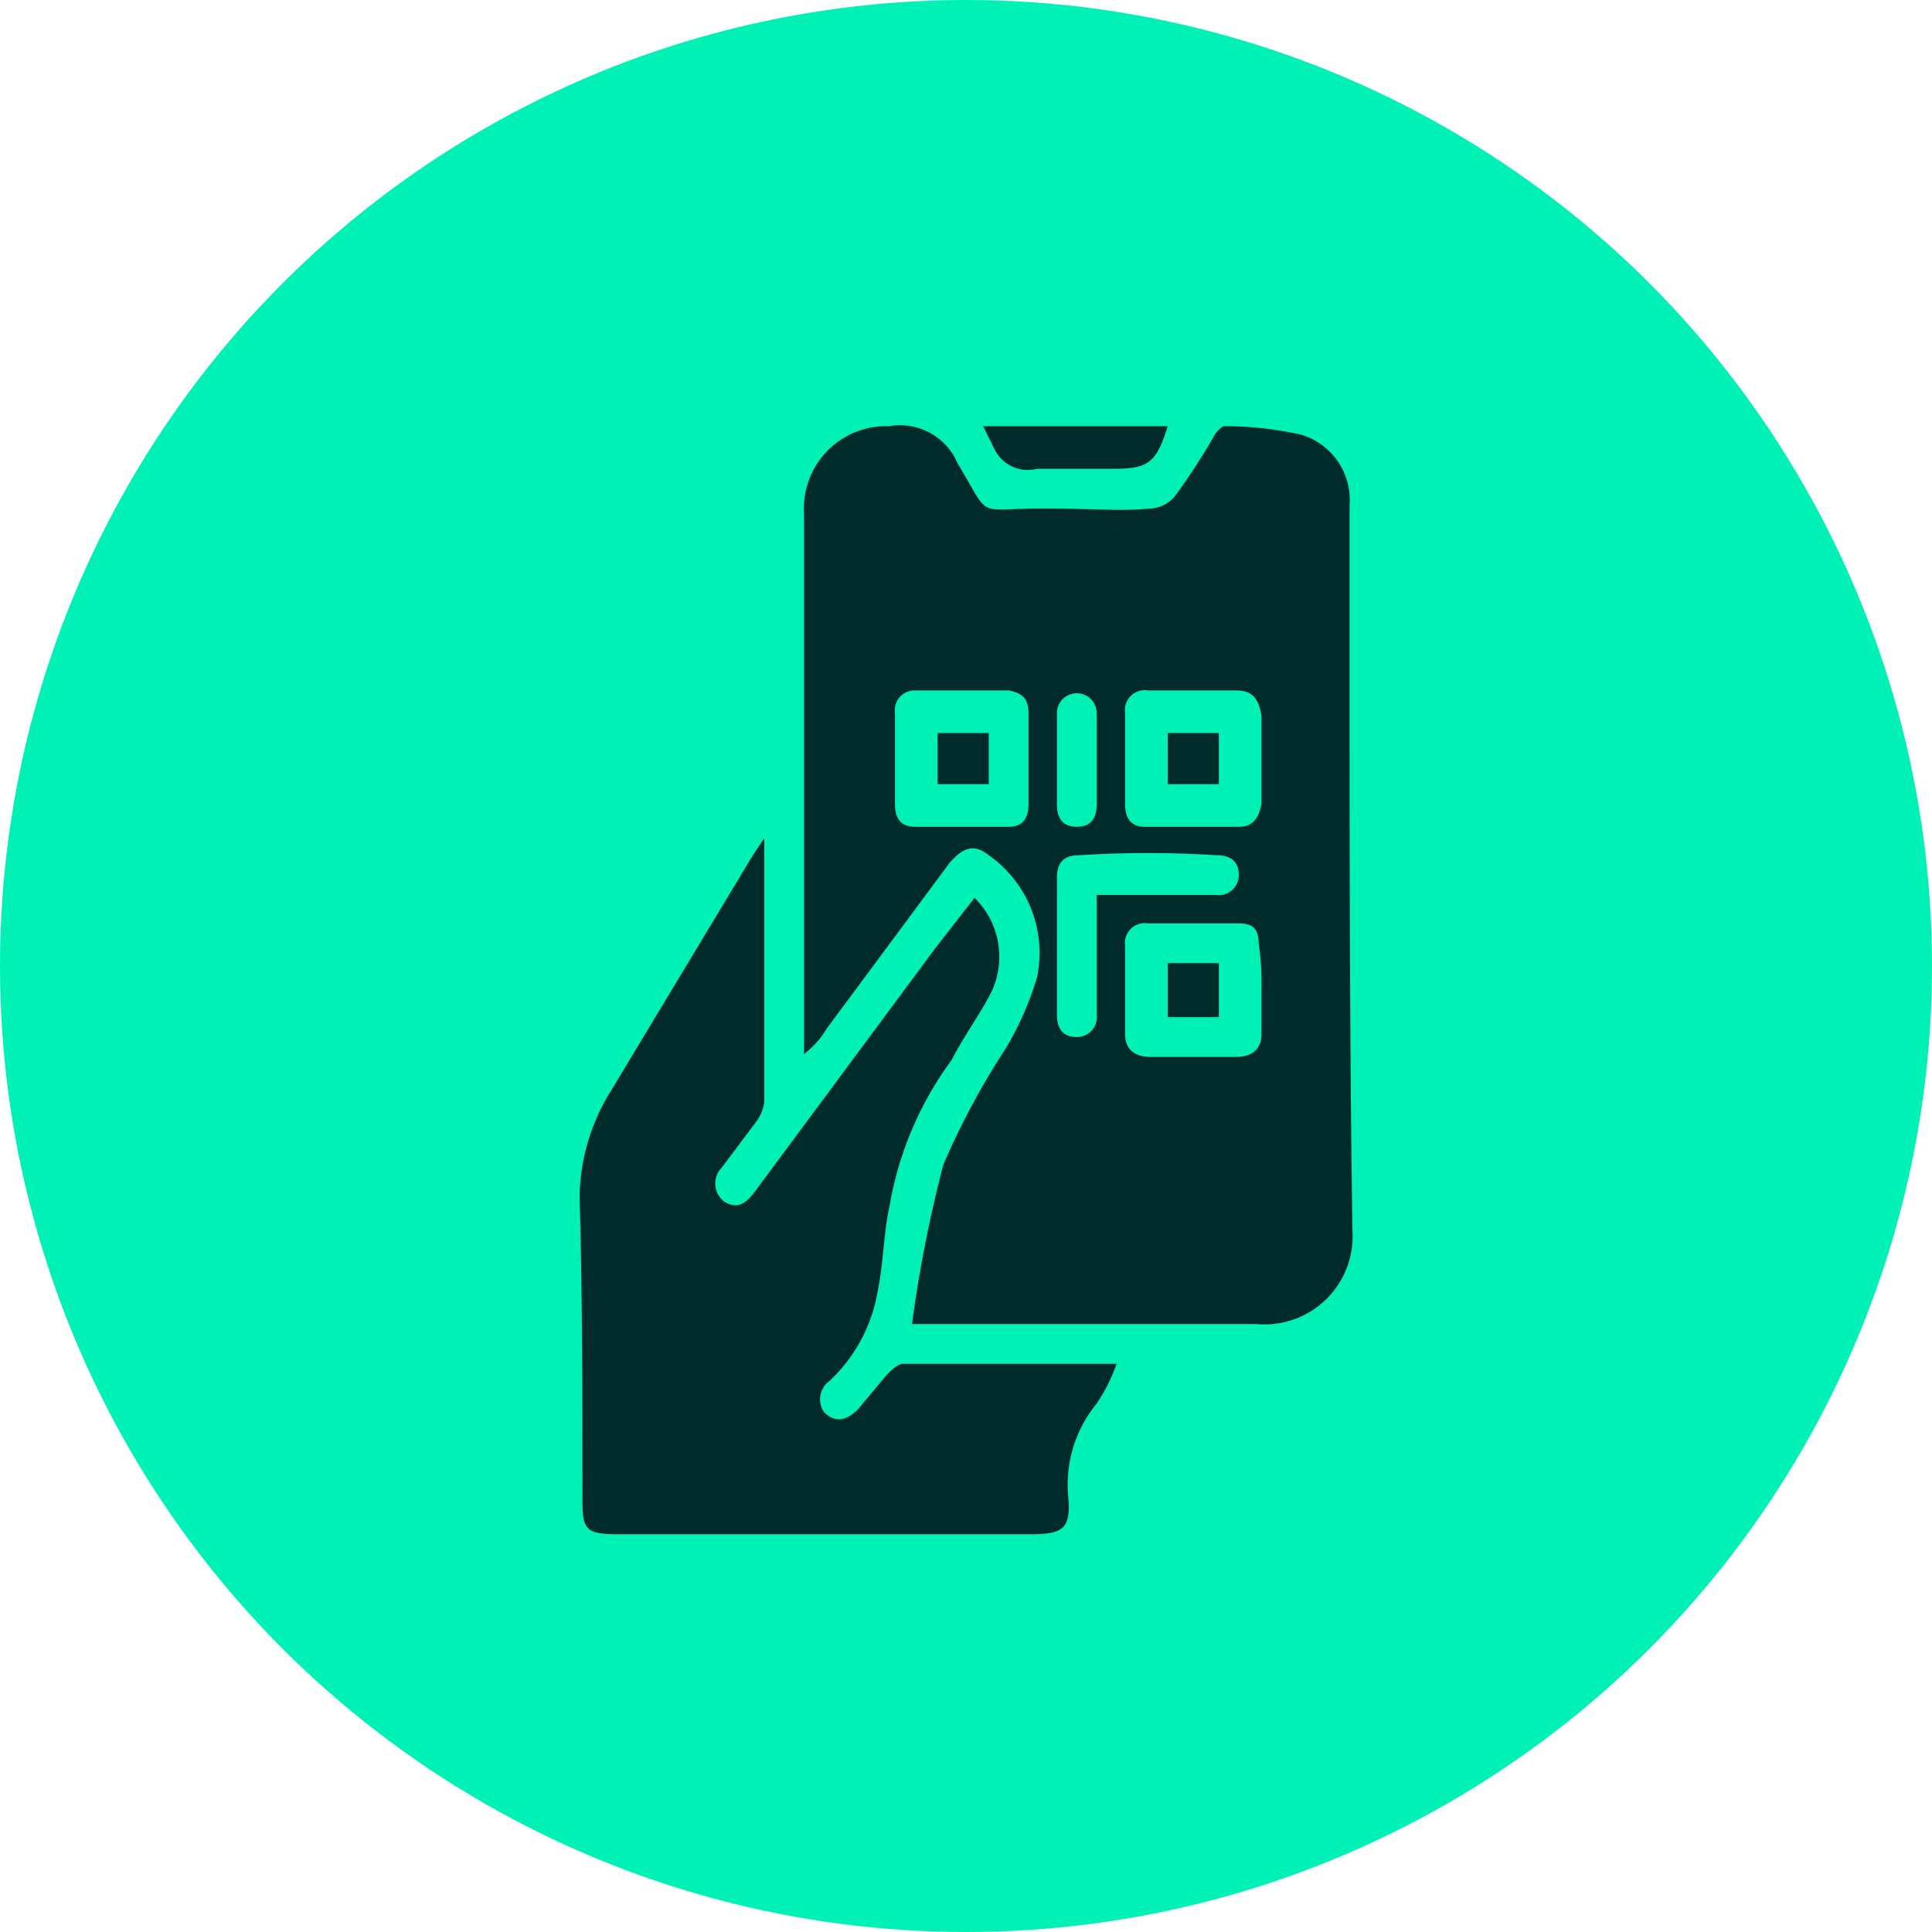
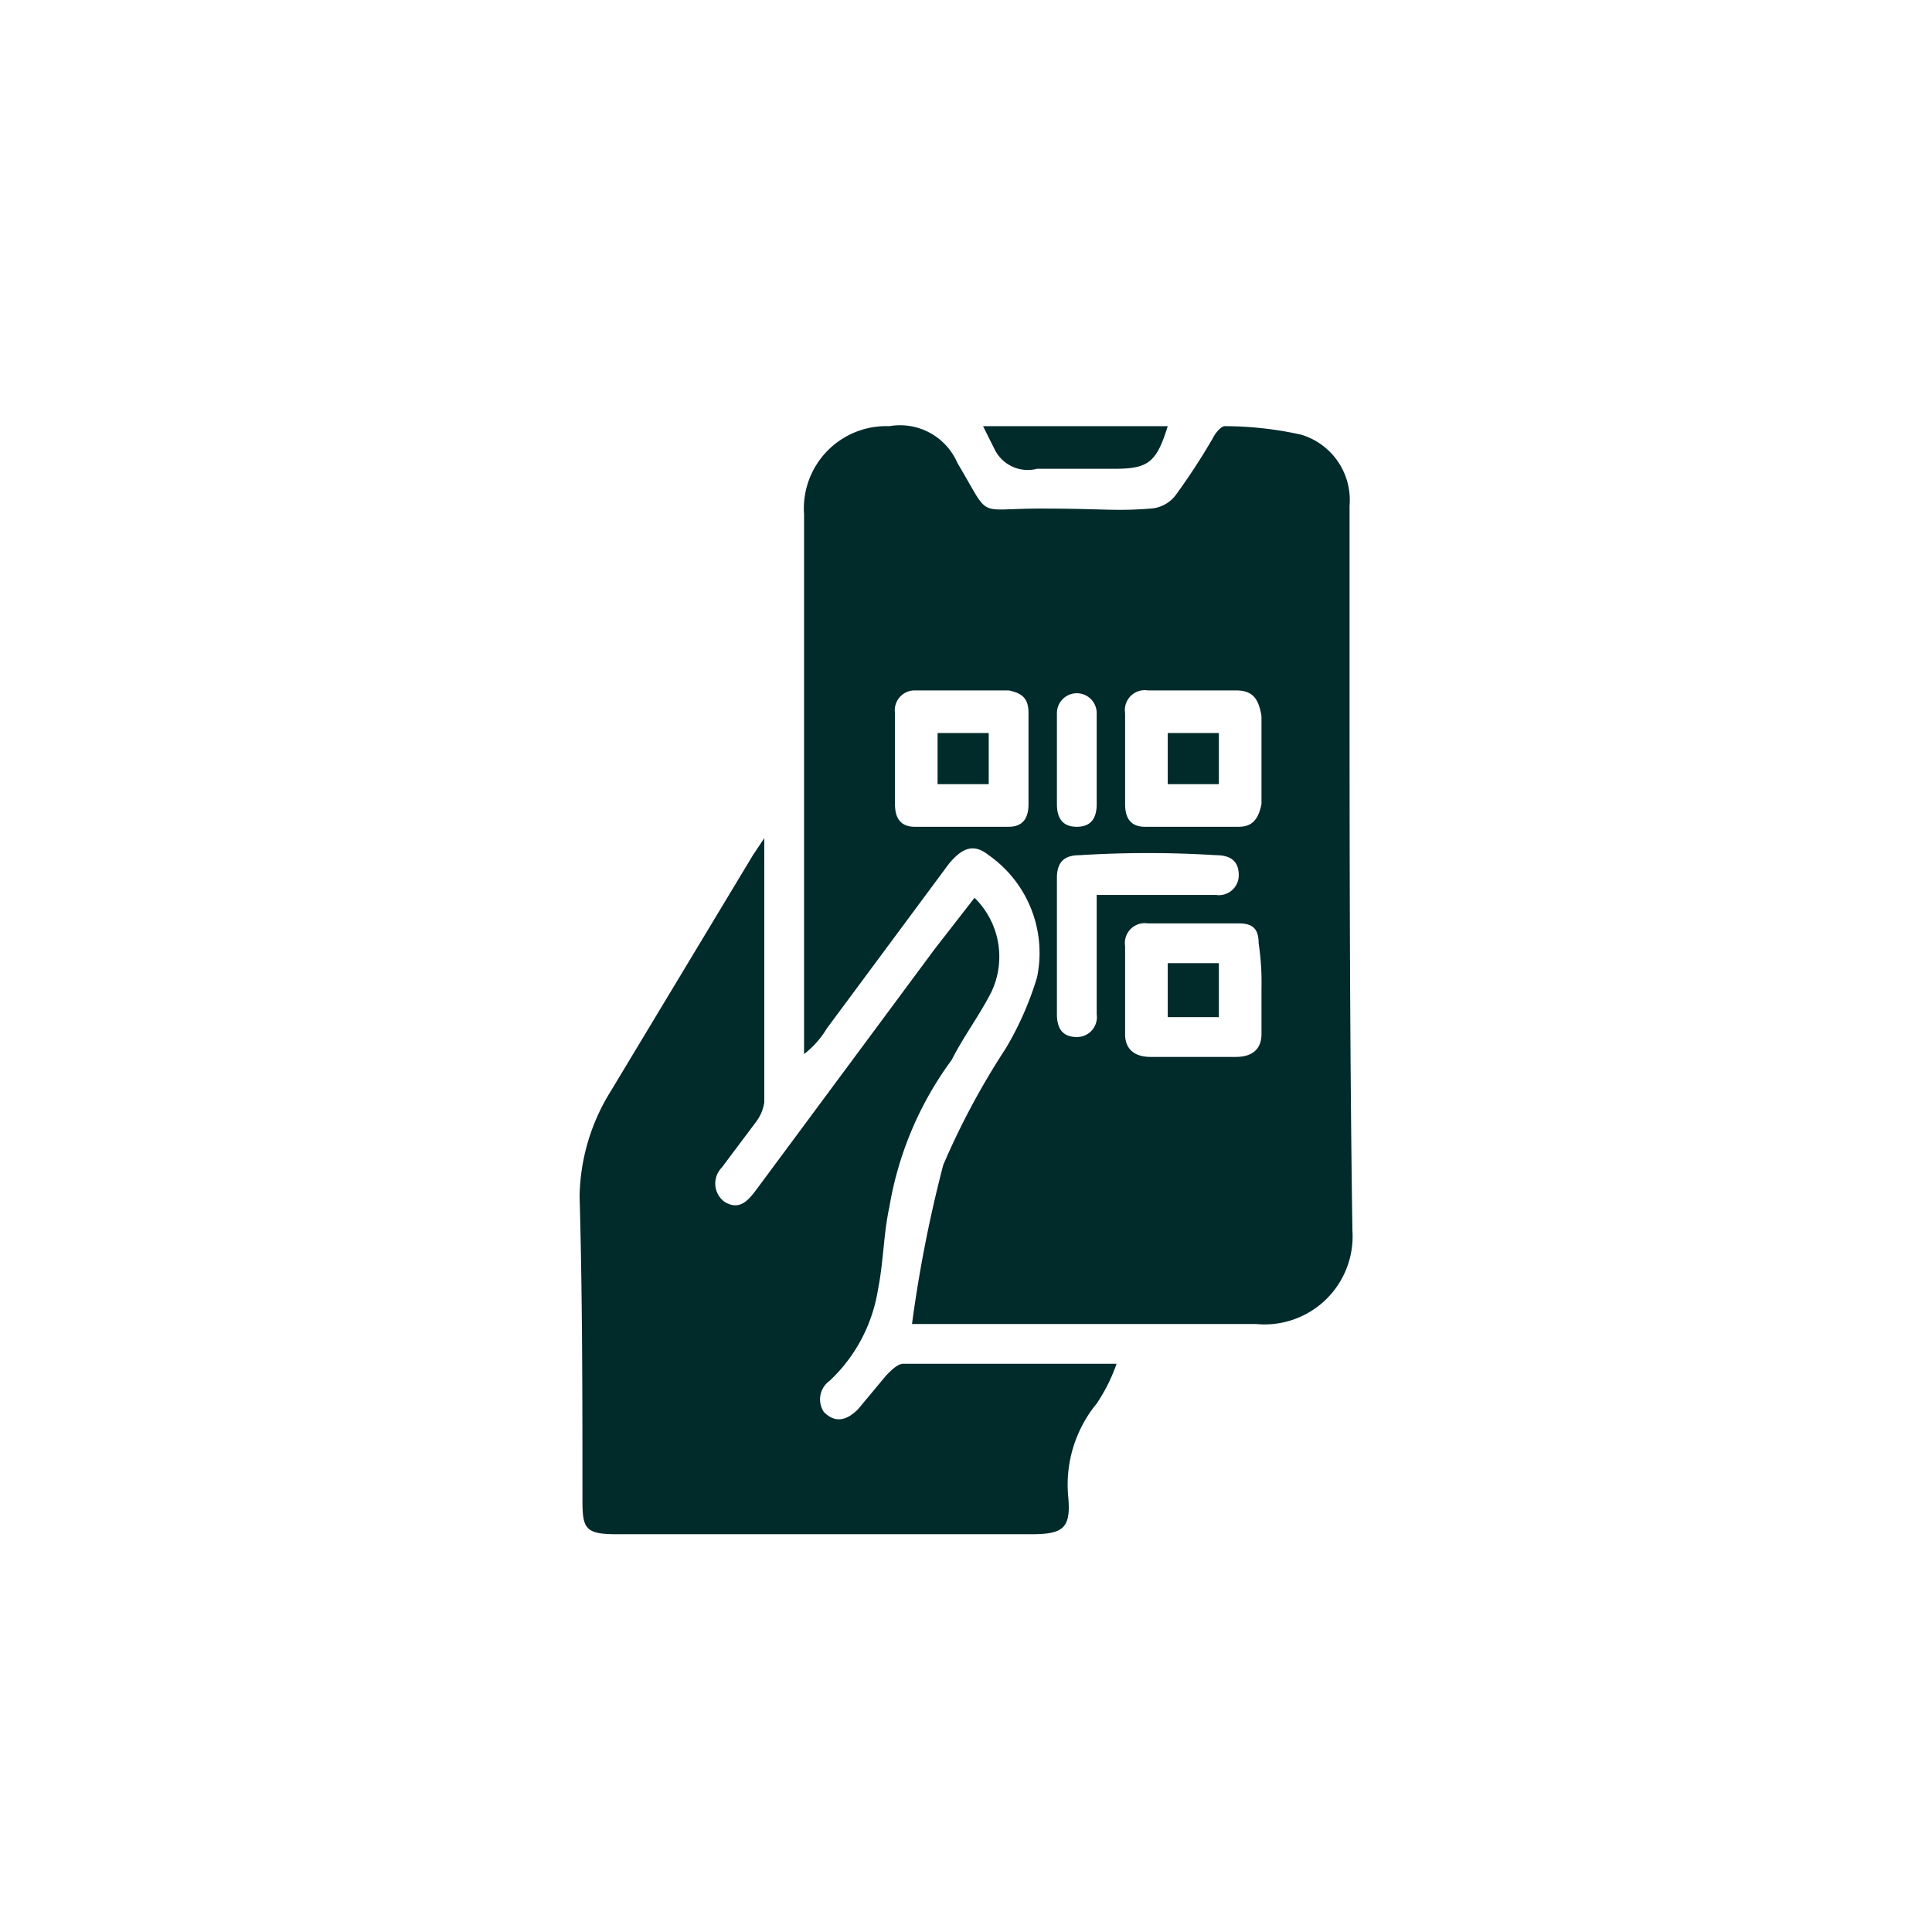
<svg xmlns="http://www.w3.org/2000/svg" viewBox="0 0 68 68">
-   <circle cx="34" cy="34" r="34" style="fill:#00f1b5" />
  <path d="M32.1,46.6A46.3,46.3,0,0,1,33.2,41a26.7,26.7,0,0,1,2.2-4.1,11.2,11.2,0,0,0,1.1-2.5,4.2,4.2,0,0,0-1.7-4.3c-.5-.4-.9-.3-1.4.3l-4.3,5.8a3.2,3.2,0,0,1-.8.9v-19a2.9,2.9,0,0,1,3-3.1,2.2,2.2,0,0,1,2.4,1.3c1.2,2,.6,1.6,2.9,1.6s2.6.1,3.9,0a1.2,1.2,0,0,0,.9-.5,22.6,22.6,0,0,0,1.3-2c.1-.2.3-.4.4-.4a12.4,12.4,0,0,1,2.7.3,2.4,2.4,0,0,1,1.7,2.5v4.8c0,6.9,0,13.8.1,20.7a3.1,3.1,0,0,1-3.4,3.3H32.1ZM44.4,34.8h0a9.2,9.2,0,0,0-.1-1.6c0-.5-.2-.7-.7-.7H40.4a.7.7,0,0,0-.8.8v3.1c0,.5.3.8.9.8h3c.6,0,.9-.3.9-.8Zm0-8V25.2c-.1-.6-.3-.9-.9-.9H40.4a.7.7,0,0,0-.8.8v3.2c0,.5.2.8.7.8h3.3c.5,0,.7-.3.8-.8Zm-8.2,0V25.1c0-.5-.2-.7-.7-.8H32.2a.7.7,0,0,0-.7.8v3.2c0,.5.2.8.7.8h3.3c.5,0,.7-.3.7-.8Zm2.4,4.7h4.2a.7.7,0,0,0,.8-.7c0-.5-.3-.7-.8-.7a38.4,38.4,0,0,0-4.8,0c-.5,0-.8.2-.8.8v4.8c0,.5.2.8.7.8a.7.7,0,0,0,.7-.8V31.5Zm0-4.8V25.1a.7.7,0,1,0-1.4,0v3.2c0,.5.2.8.7.8s.7-.3.7-.8Z" style="fill:#012a2b" />
  <path d="M26.9,29.5v9.3a1.5,1.5,0,0,1-.3.7l-1.2,1.6a.8.8,0,0,0,.1,1.2c.5.3.8,0,1.1-.4l6.3-8.5,1.4-1.8a2.9,2.9,0,0,1,.6,3.3c-.4.8-1,1.6-1.4,2.4a12.1,12.1,0,0,0-2.2,5.2c-.2.9-.2,1.9-.4,2.9a5.6,5.6,0,0,1-1.7,3.2.8.8,0,0,0-.2,1.1c.4.4.8.3,1.2-.1l1-1.2c.2-.2.4-.4.6-.4h7.5a6.1,6.1,0,0,1-.7,1.4,4.5,4.5,0,0,0-1,3.3c.1,1.1-.2,1.3-1.3,1.3H21.7c-1.1,0-1.2-.2-1.2-1.2,0-3.6,0-7.1-.1-10.7a7.2,7.2,0,0,1,1.1-3.7l5-8.3Z" style="fill:#012a2b" />
  <path d="M34.6,15h6.5c-.4,1.3-.7,1.5-1.9,1.5H36.5a1.3,1.3,0,0,1-1.5-.7Z" style="fill:#012a2b" />
  <path d="M42.9,35.8H41.1V33.9h1.8Z" style="fill:#012a2b" />
  <path d="M42.9,25.8v1.8H41.1V25.8Z" style="fill:#012a2b" />
  <path d="M34.8,25.8v1.8H33V25.8Z" style="fill:#012a2b" />
</svg>